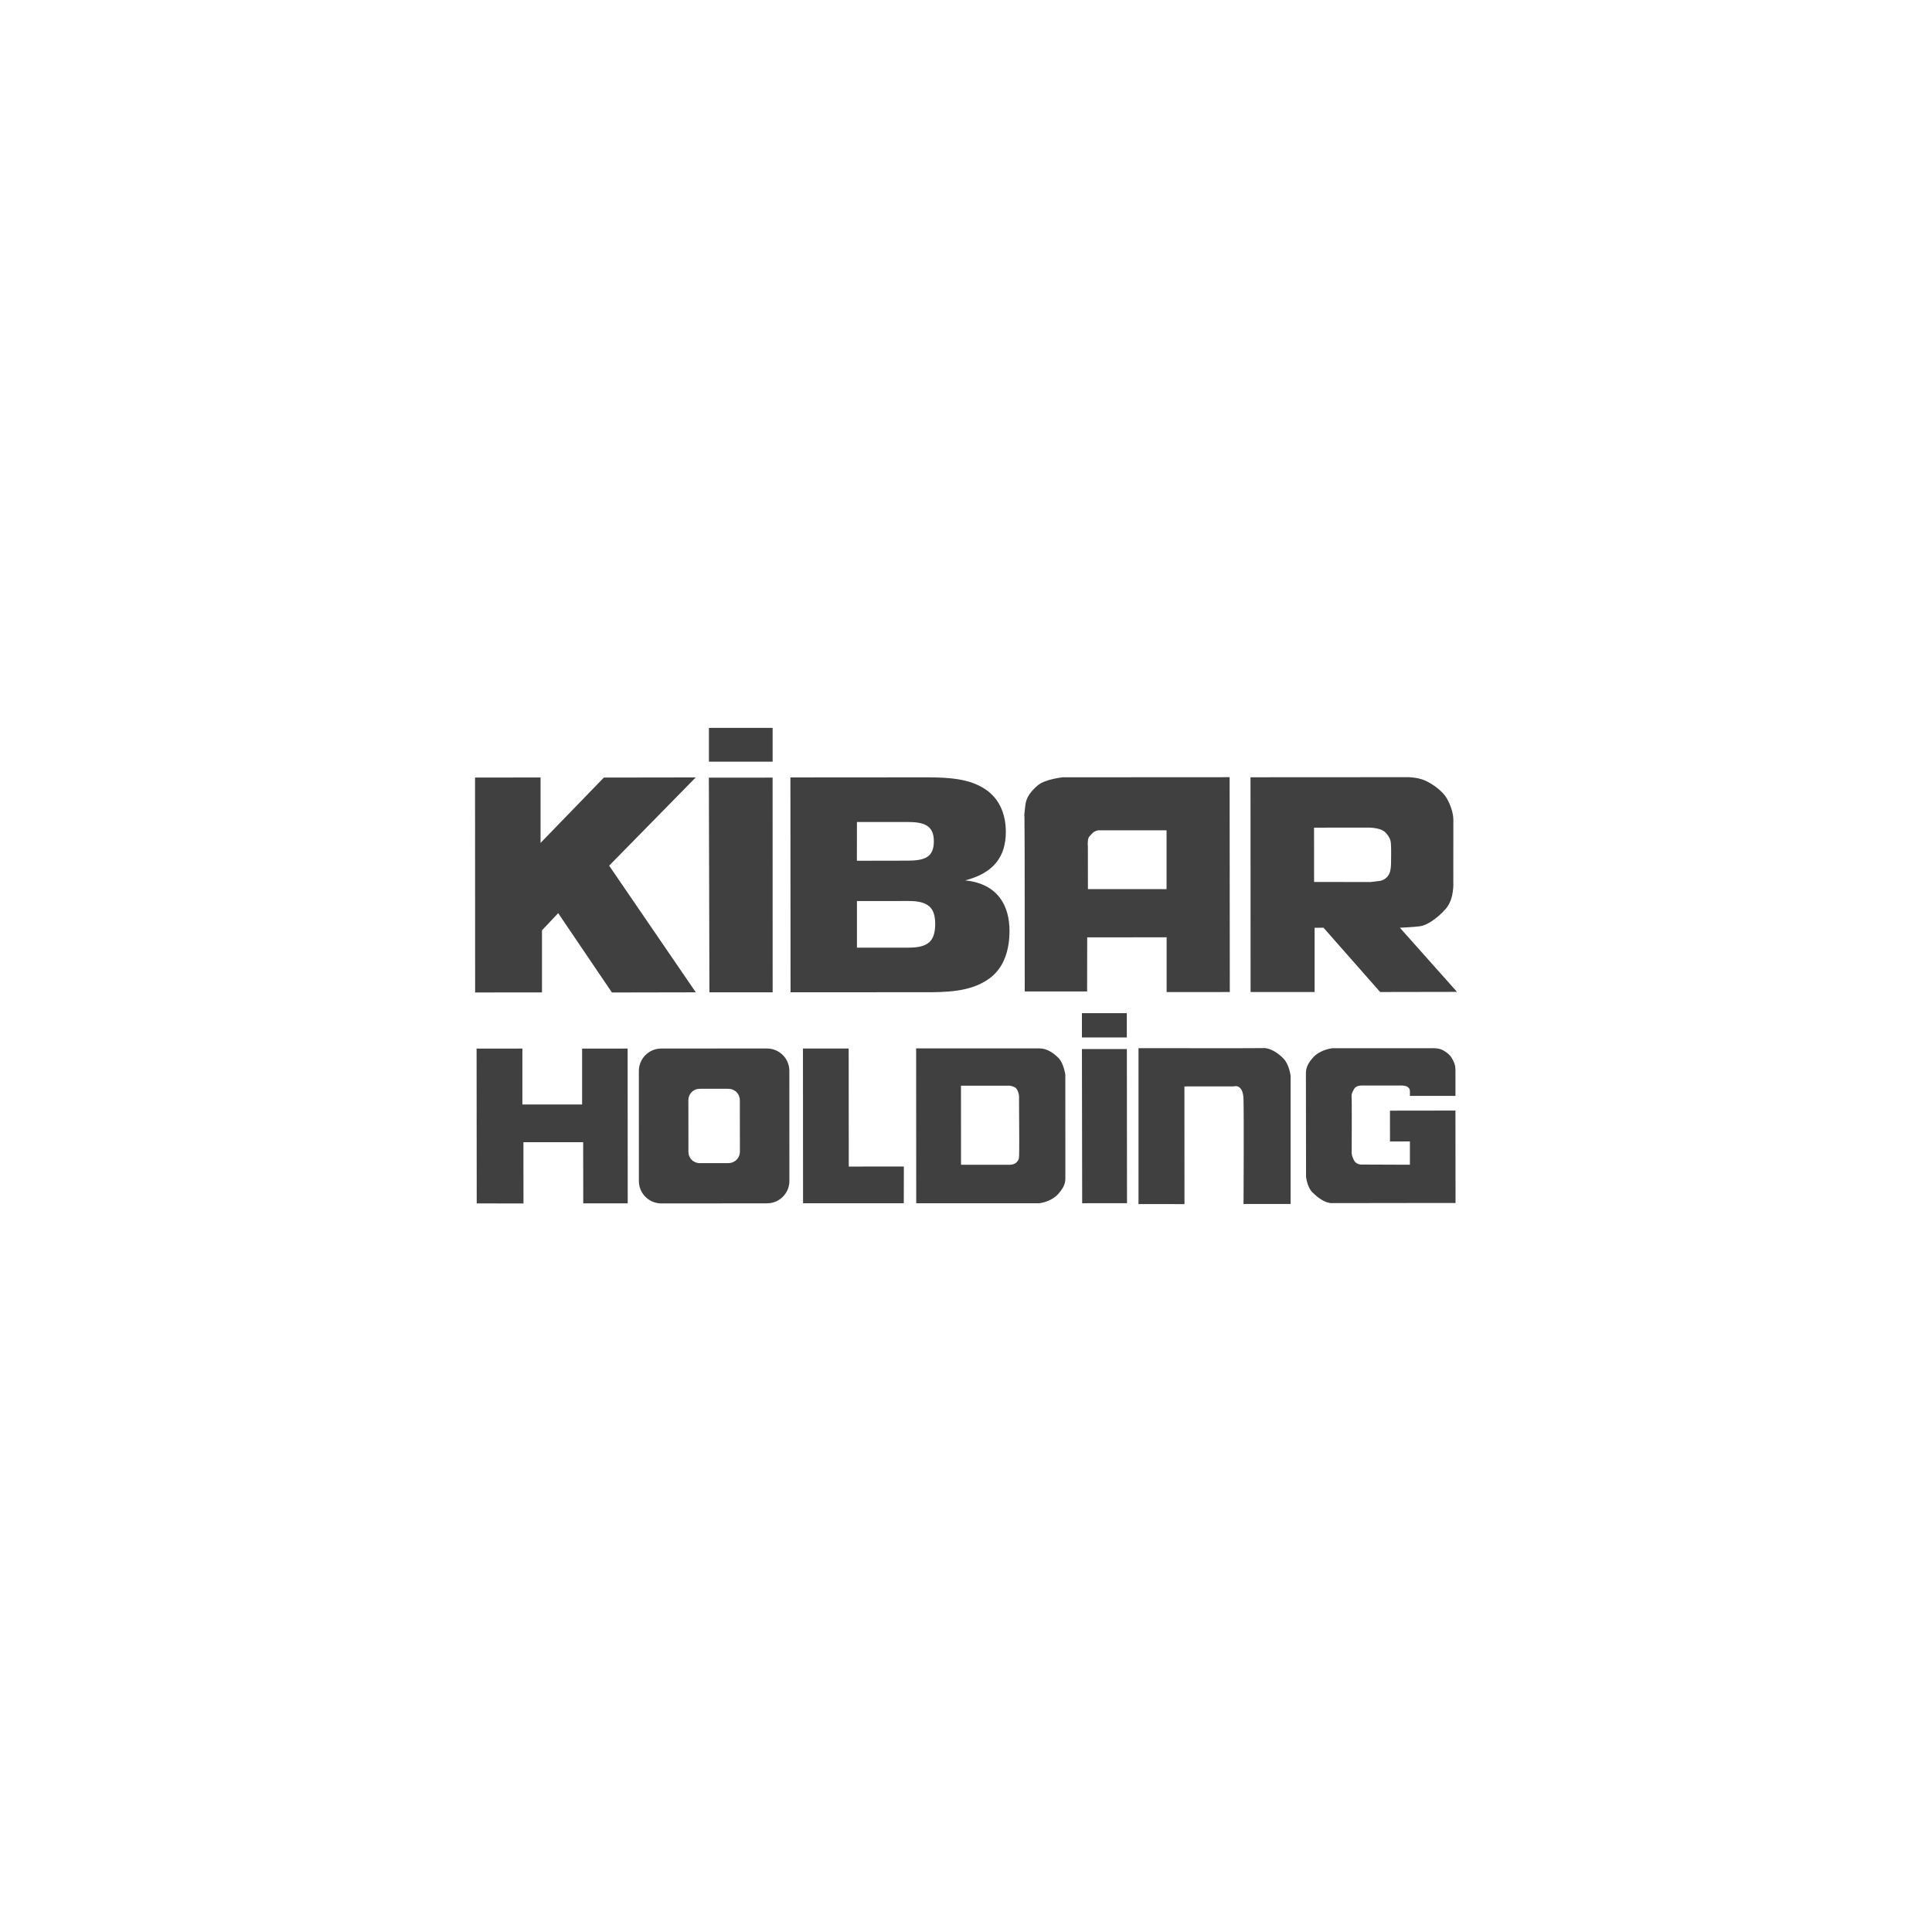
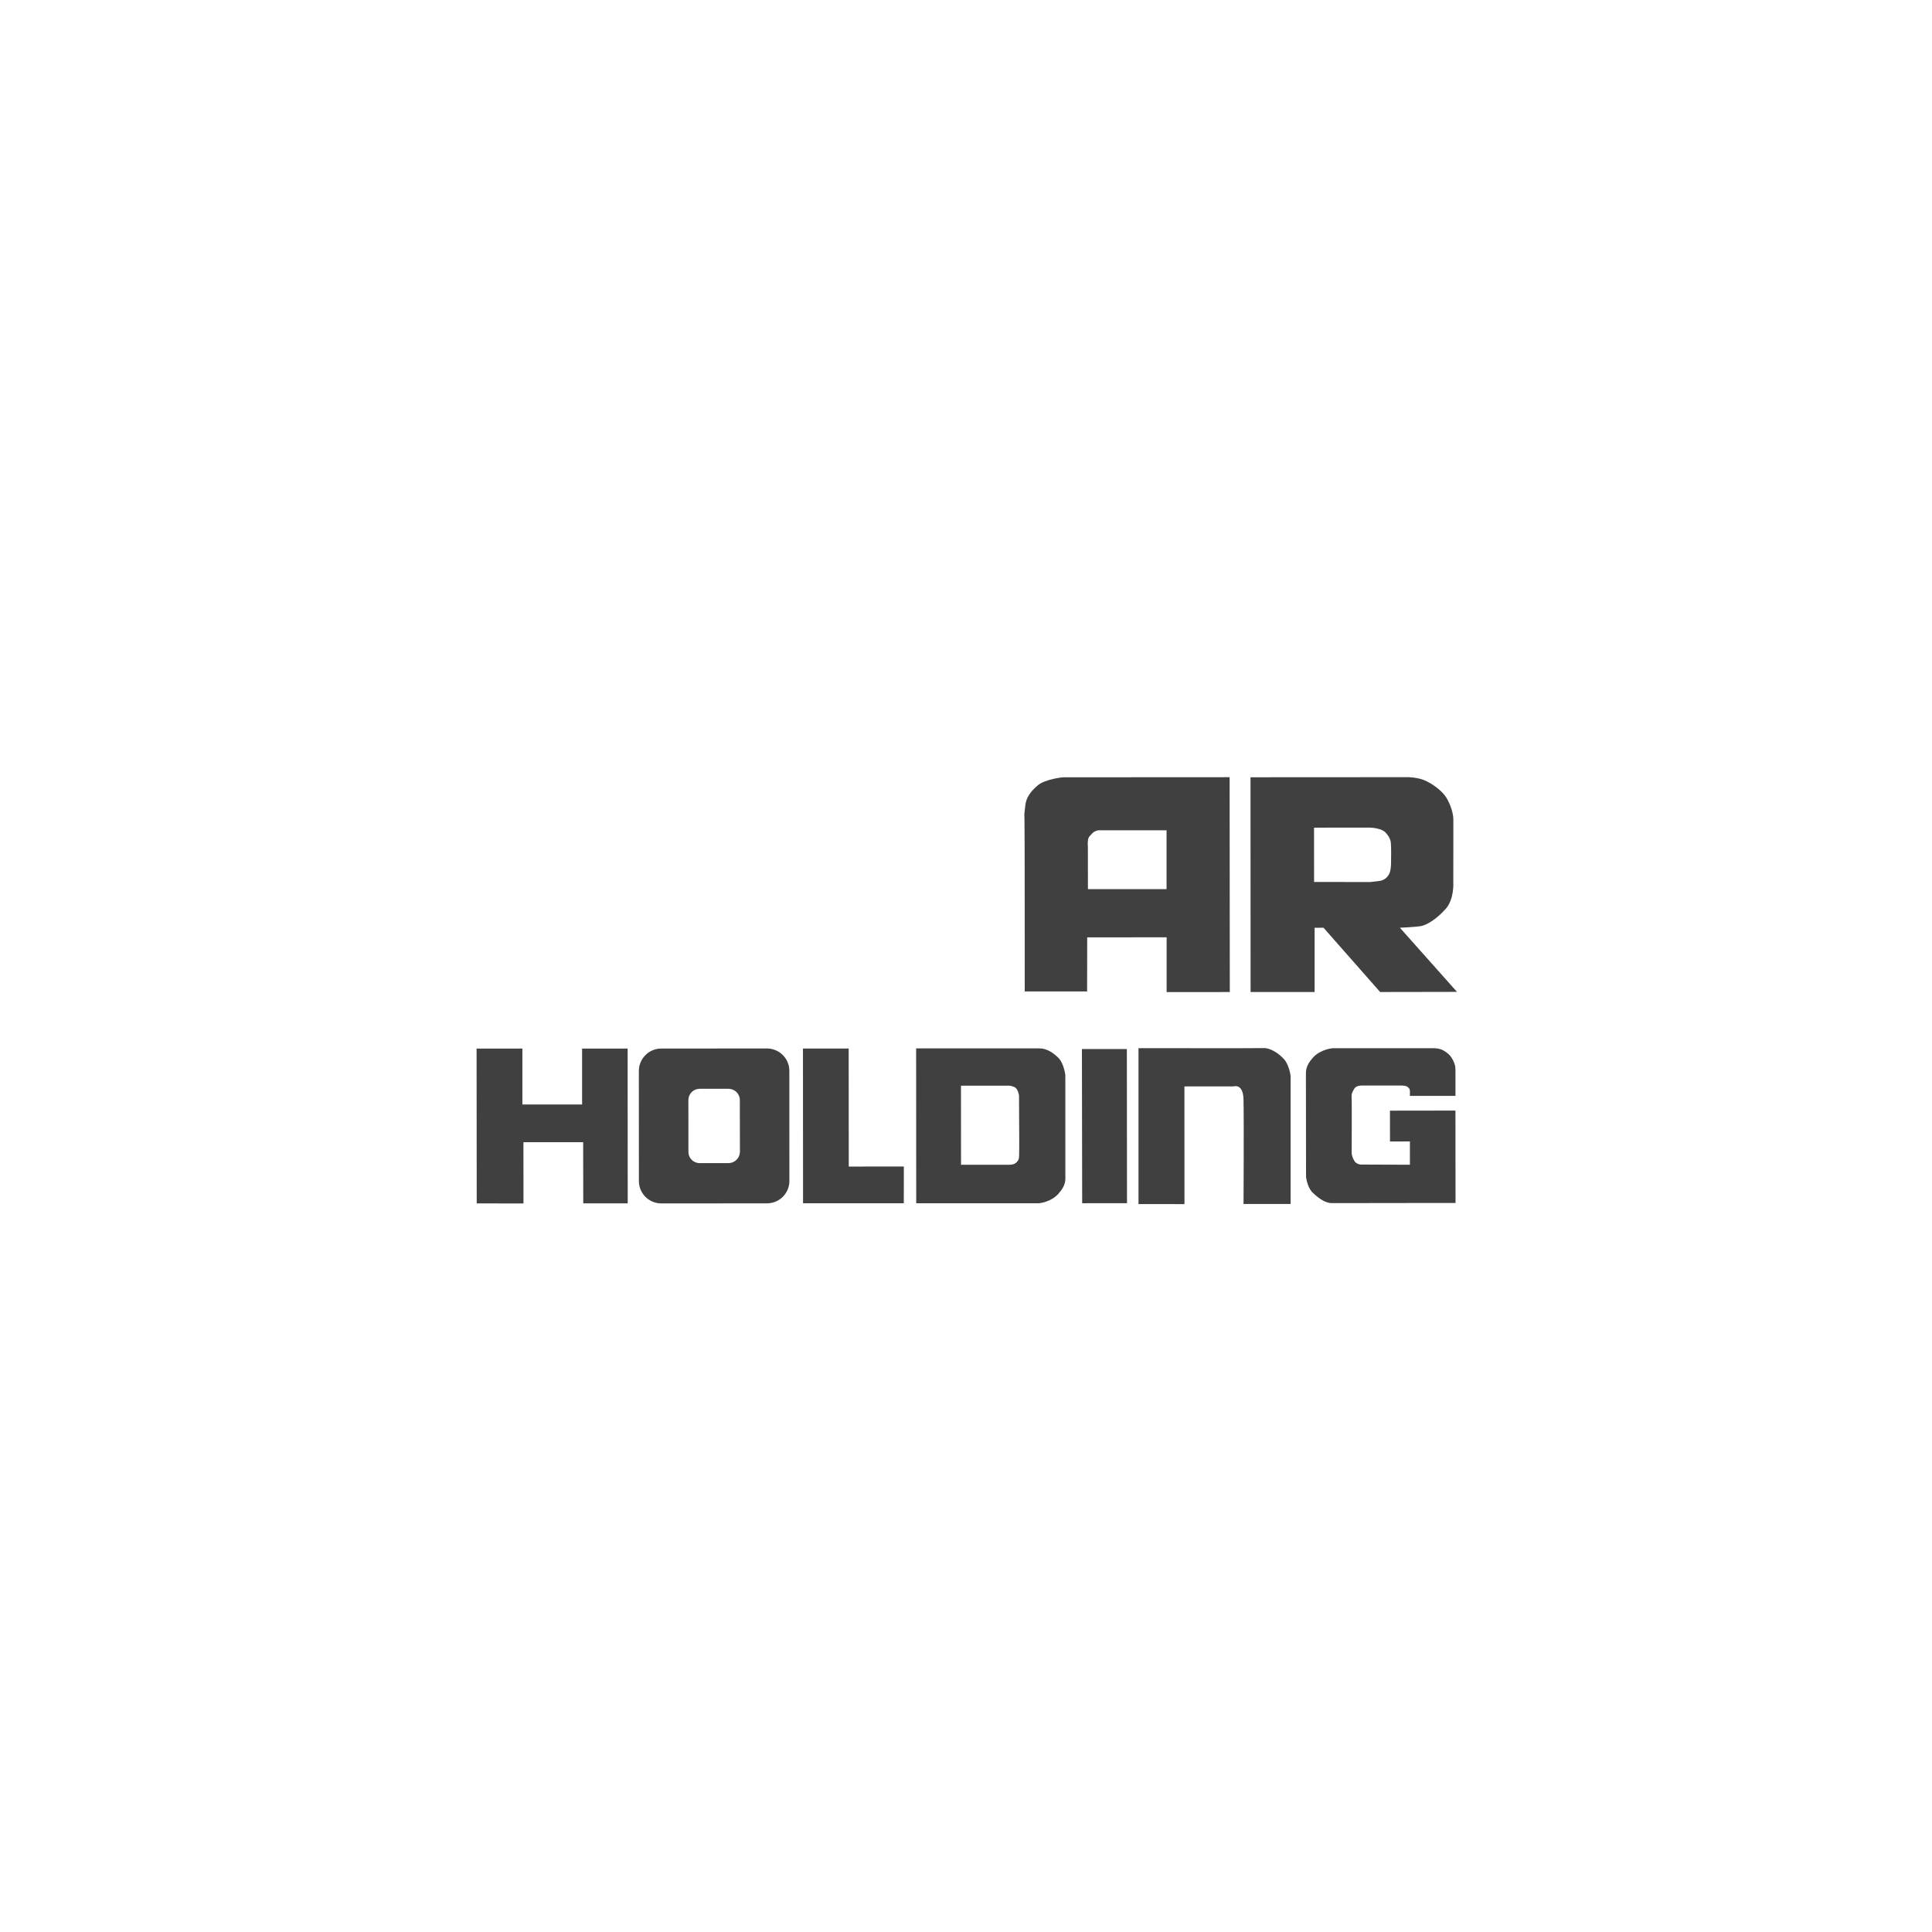
<svg xmlns="http://www.w3.org/2000/svg" version="1.1" id="katman_1" x="0px" y="0px" width="85.289px" height="85.289px" viewBox="0 0 85.289 85.289" enable-background="new 0 0 85.289 85.289" xml:space="preserve">
  <g>
-     <rect x="31.295" y="32.133" fill="#404041" width="2.813" height="1.492" />
    <path fill="#404041" d="M51.498,39.252h-3.471l-0.002-1.891c0,0-0.014-0.055,0-0.23c0.016-0.184,0.07-0.205,0.172-0.32   c0.105-0.131,0.289-0.158,0.289-0.158h3.012V39.252z M46.916,34.314c0,0-0.76,0.078-1.09,0.344   c-0.33,0.275-0.535,0.563-0.564,0.908c-0.039,0.344-0.051,0.393-0.037,0.508c0.014,0.119,0.012,7.695,0.012,7.695h2.754   l0.004-2.389l3.506-0.002v2.418l2.789-0.002l-0.008-9.484L46.916,34.314z" />
    <path fill="#404041" d="M32.664,50.85c-0.004,0.273-0.225,0.492-0.5,0.496h-1.281c-0.273,0-0.494-0.223-0.492-0.496l-0.002-2.289   c0.002-0.275,0.219-0.492,0.494-0.496h1.281c0.273,0.004,0.496,0.223,0.496,0.496L32.664,50.85z M33.854,46.285l-4.66,0.004   c-0.547-0.004-0.99,0.443-0.992,0.99l0.002,4.859c0,0.547,0.445,0.988,0.992,0.988l4.658-0.004   c0.553,0.002,0.994-0.443,0.994-0.988l-0.002-4.859C34.848,46.727,34.402,46.285,33.854,46.285" />
    <path fill="#404041" d="M44.988,51.037c-0.008,0.154-0.027,0.182-0.113,0.273c-0.098,0.115-0.313,0.109-0.313,0.109h-2.137   l-0.002-3.492h2.102c0,0,0.074-0.014,0.25,0.059c0.178,0.07,0.211,0.393,0.211,0.393l0.002,0.643   C44.996,49.779,44.998,50.938,44.988,51.037 M47.031,51.883l-0.002-4.439c0,0-0.068-0.504-0.301-0.74   c-0.24-0.238-0.529-0.426-0.846-0.422h-5.439l0.004,6.836h5.422c0,0,0.531-0.045,0.865-0.43   C47.068,52.307,47.029,52.098,47.031,51.883" />
    <polygon fill="#404041" points="25.697,46.291 25.697,48.758 23.061,48.758 23.061,46.289 21.039,46.291 21.045,53.125    23.109,53.127 23.107,50.422 25.744,50.422 25.748,53.123 27.711,53.123 27.707,46.289  " />
    <path fill="#404041" d="M39.898,53.117c-1.613,0-4.447,0-4.447,0l-0.004-6.828h2.018l0.004,5.209l2.432-0.002L39.898,53.117z" />
-     <rect x="47.762" y="44.727" fill="#404041" width="1.982" height="1.072" />
    <polygon fill="#404041" points="47.762,46.311 47.773,53.117 49.752,53.115 49.746,46.311  " />
    <path fill="#404041" d="M50.26,53.154l2.029,0.002l-0.002-5.195l2.174-0.002c0,0,0.41-0.143,0.434,0.555   c0.021,0.701,0.002,4.637,0.002,4.637l2.078-0.002v-5.65c0,0-0.055-0.479-0.295-0.746c-0.24-0.264-0.627-0.508-0.918-0.484   c-0.148,0.01-5.502,0.002-5.502,0.002V53.154z" />
    <path fill="#404041" d="M62.242,51.418l-2.104-0.008c0,0-0.084,0.012-0.195-0.031c-0.104-0.045-0.133-0.086-0.195-0.205   c-0.066-0.121-0.078-0.26-0.078-0.26s0.012-2.416-0.004-2.527c-0.004-0.105,0.039-0.189,0.121-0.33   c0.092-0.148,0.33-0.135,0.33-0.135l1.752-0.002c0,0,0.113,0.002,0.189,0.025c0.082,0.023,0.072,0.035,0.133,0.086   c0.057,0.047,0.051,0.164,0.051,0.164l-0.002,0.182h2.012v-1.088c0,0-0.002-0.145-0.012-0.219   c-0.012-0.076-0.068-0.225-0.146-0.355c-0.074-0.131-0.191-0.236-0.381-0.346c-0.186-0.107-0.457-0.096-0.457-0.096l-4.436,0.002   c0,0-0.537,0.045-0.867,0.422c-0.336,0.379-0.301,0.598-0.303,0.814l0.006,4.439c0,0,0.045,0.453,0.285,0.691   c0.24,0.234,0.549,0.471,0.855,0.471l4.41-0.006h1.049l-0.004-4.08l-2.891,0.004l0.002,1.361l0.879-0.002V51.418z" />
-     <polygon fill="#404041" points="31.293,34.33 34.107,34.328 34.109,43.807 31.318,43.807  " />
-     <polygon fill="#404041" points="26.658,34.326 23.863,37.211 23.863,34.322 20.971,34.326 20.975,43.813 23.926,43.811    23.926,41.07 24.641,40.311 27.014,43.814 30.717,43.807 26.891,38.215 30.713,34.32  " />
    <path fill="#404041" d="M61.408,38.113c0,0,0,0.338-0.092,0.484c-0.084,0.164-0.242,0.262-0.395,0.289   c-0.154,0.021-0.416,0.051-0.416,0.051l-2.494-0.002l-0.002-2.398l2.303-0.002c0,0,0.629-0.033,0.863,0.227   c0.23,0.256,0.221,0.412,0.23,0.527C61.42,37.408,61.408,38.113,61.408,38.113 M61.799,40.955c0,0,0.613-0.027,0.895-0.066   c0.283-0.037,0.748-0.332,1.133-0.773c0.383-0.438,0.33-1.18,0.33-1.18l0.002-2.752c0-0.258-0.107-0.627-0.297-0.953   c-0.193-0.32-0.605-0.615-0.939-0.768c-0.332-0.154-0.766-0.154-0.766-0.154l-6.953,0.004l0.004,9.48h2.826v-2.836l0.393-0.002   l2.5,2.838l3.393-0.006L61.799,40.955z" />
-     <path fill="#404041" d="M37.83,39.777l2.287-0.002c0.854,0,1.166,0.289,1.168,1.008c-0.002,0.766-0.311,1.049-1.168,1.051H37.83   V39.777z M37.83,36.287h2.217c0.744-0.002,1.178,0.15,1.178,0.848c0,0.707-0.391,0.859-1.178,0.859l-2.219,0.004L37.83,36.287z    M40.766,43.803c1.004,0,2.035-0.01,2.844-0.561c0.748-0.496,0.955-1.373,0.955-2.145c0-1.111-0.51-2.084-1.959-2.232   c1.271-0.324,1.797-1.059,1.797-2.146c-0.002-0.785-0.287-1.584-1.141-2.014c-0.762-0.4-1.764-0.389-2.662-0.389l-5.707,0.004   l0.006,9.484L40.766,43.803z" />
  </g>
</svg>